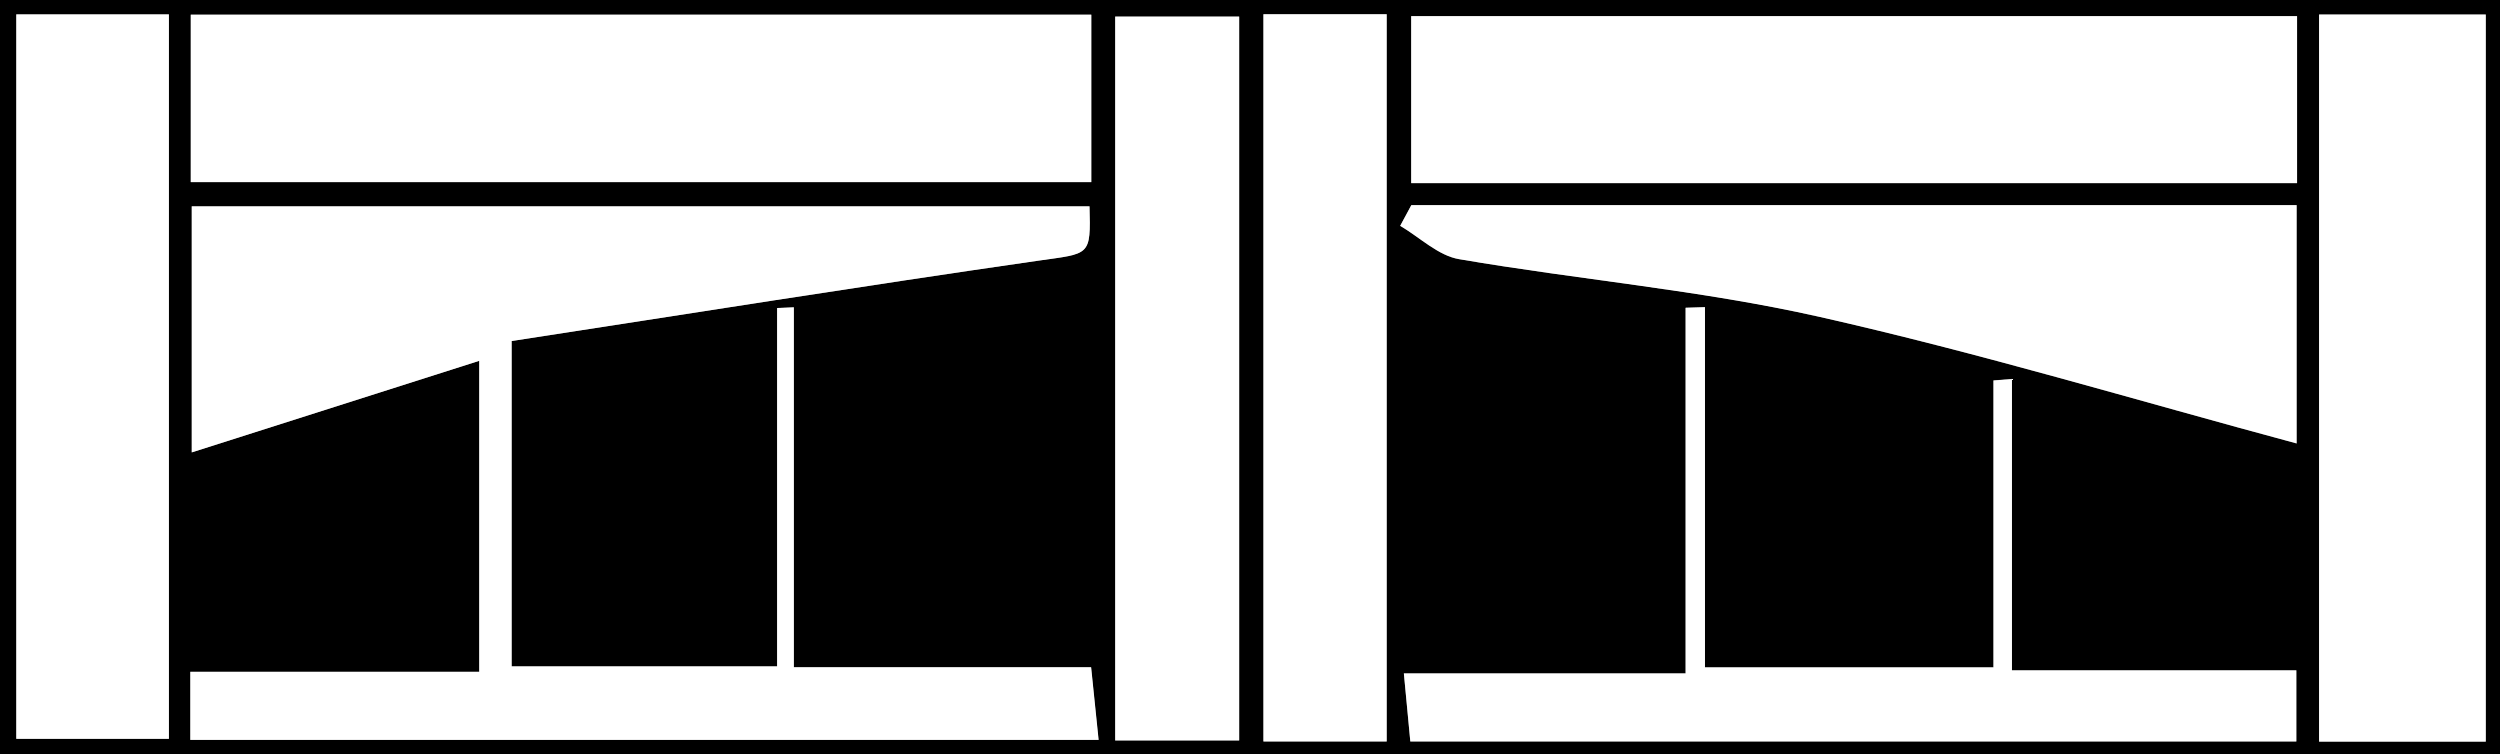
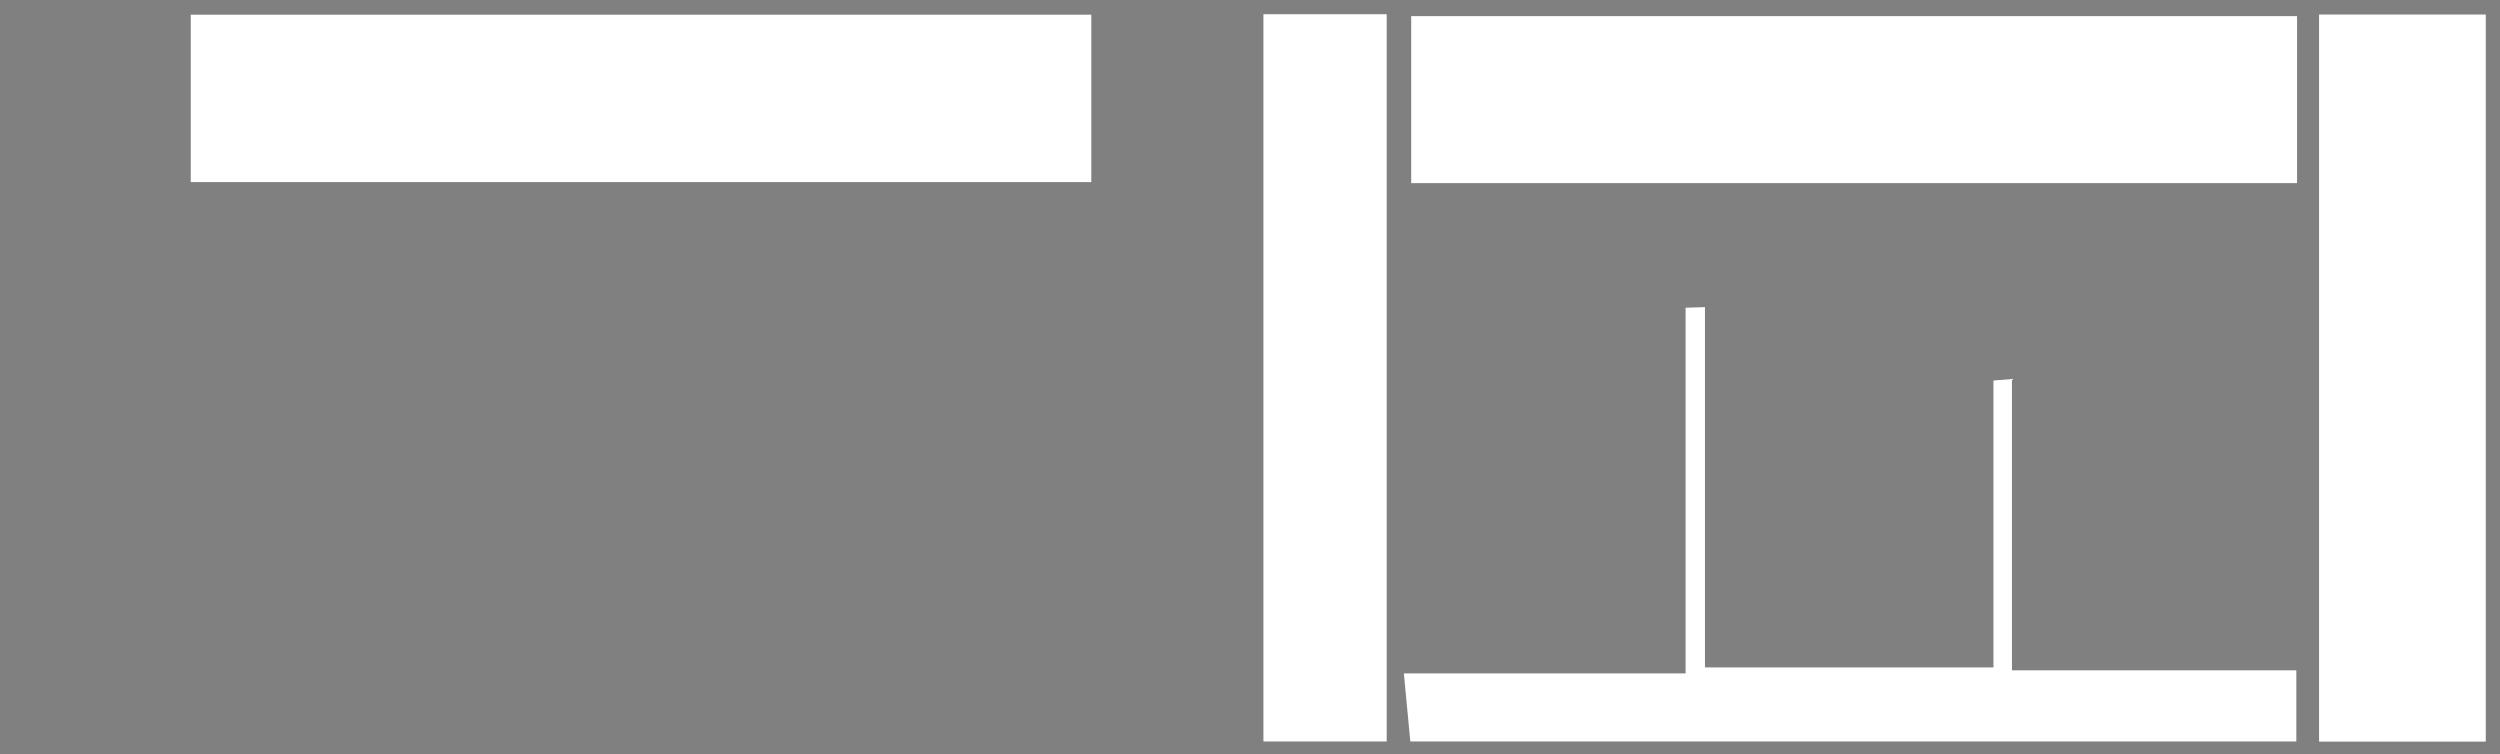
<svg xmlns="http://www.w3.org/2000/svg" id="Layer_1" data-name="Layer 1" viewBox="0 0 170.37 51.4">
  <rect x="0" y="0" width="170.37" height="51.4" fill="#808080" stroke="none" />
  <defs>
    <style>
      .cls-1 {
        fill: #fff;
      }
    </style>
  </defs>
-   <path d="M0,51.4V0H170.37V51.4H0Zm12.97-.97h61.89c-.18-1.73-.32-3.12-.51-4.95h-20.26V20.95c-.38,.02-.76,.03-1.14,.05v24.42h-18.09V23.24c11.97-1.84,23.9-3.74,35.85-5.47,3.59-.52,3.62-.28,3.53-3.71H13.06V30.83c6.75-2.15,13.16-4.19,19.59-6.24v21.19H12.97v4.65Zm.03-38.02h61.37V1H13V12.41ZM156.54,1.1h-60.37V12.48h60.37V1.1Zm12.86,49.44V.99h-11.36V50.54h11.36ZM1.11,.98V50.35H11.51V.98H1.11ZM156.51,30.22V13.98h-60.33c-.25,.47-.51,.94-.76,1.41,1.33,.78,2.59,2.03,4.01,2.27,8.16,1.4,16.46,2.1,24.51,3.92,10.92,2.46,21.66,5.71,32.57,8.64Zm-80.52,20.24h8.45V1.13h-8.45V50.46ZM86.1,.97V50.53h8.4V.97h-8.4Zm30.09,44.51V20.94c-.44,.01-.88,.02-1.32,.04v24.91h-19.2c.18,1.89,.31,3.27,.44,4.64h60.38v-4.85h-19.38V25.82c-.42,.03-.84,.07-1.26,.1v19.55h-19.66Z" />
-   <path class="cls-1" d="M12.97,50.43v-4.65h19.69V24.59c-6.43,2.05-12.83,4.09-19.59,6.24V14.06h61.18c.09,3.43,.05,3.2-3.53,3.71-11.95,1.72-23.88,3.63-35.85,5.47v22.17h18.09V20.99c.38-.02,.76-.03,1.14-.05v24.53h20.26c.19,1.83,.33,3.22,.51,4.95H12.97Z" />
  <path class="cls-1" d="M13,12.41V1h61.37V12.41H13Z" />
  <path class="cls-1" d="M156.54,1.1V12.48h-60.37V1.1h60.37Z" />
  <path class="cls-1" d="M169.4,50.54h-11.36V.99h11.36V50.54Z" />
-   <path class="cls-1" d="M1.11,.98H11.51V50.35H1.11V.98Z" />
-   <path class="cls-1" d="M156.51,30.22c-10.92-2.94-21.66-6.18-32.57-8.64-8.05-1.81-16.35-2.52-24.51-3.92-1.42-.24-2.68-1.49-4.01-2.27,.25-.47,.51-.94,.76-1.41h60.33V30.22Z" />
-   <path class="cls-1" d="M76,50.46V1.13h8.45V50.46h-8.45Z" />
  <path class="cls-1" d="M86.1,.97h8.4V50.53h-8.4V.97Z" />
  <path class="cls-1" d="M116.19,45.48h19.66V25.93c.42-.03,.84-.07,1.26-.1v19.85h19.38v4.85h-60.38c-.13-1.36-.26-2.75-.44-4.64h19.2V20.97c.44-.01,.88-.02,1.32-.04v24.54Z" />
</svg>